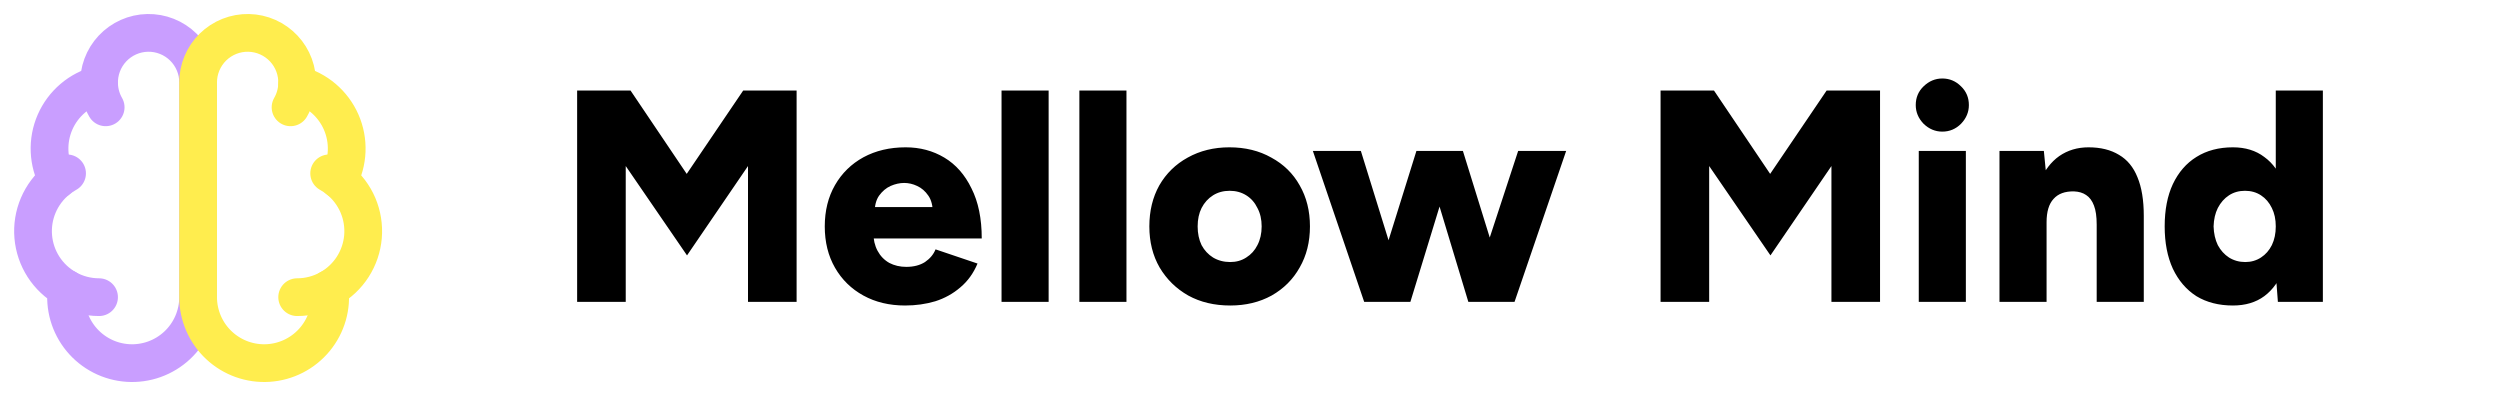
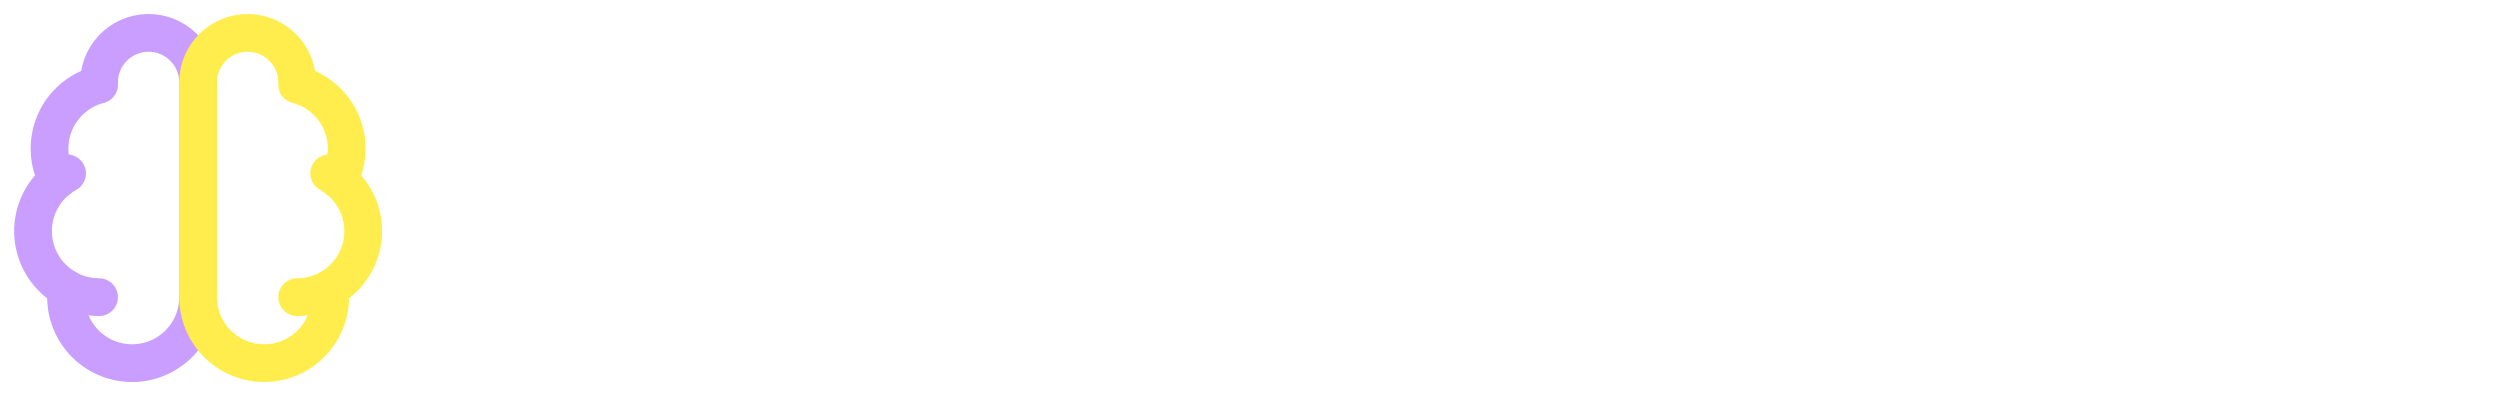
<svg xmlns="http://www.w3.org/2000/svg" width="265" height="42" viewBox="0 0 265 42" fill="none">
  <path d="M21 8.75C21.003 8.05 20.865 7.357 20.595 6.711C20.325 6.065 19.929 5.479 19.429 4.989C18.93 4.499 18.338 4.113 17.687 3.855C17.037 3.596 16.341 3.471 15.641 3.486C14.941 3.5 14.251 3.654 13.612 3.94C12.973 4.225 12.397 4.635 11.919 5.146C11.44 5.656 11.069 6.258 10.826 6.914C10.583 7.571 10.475 8.269 10.506 8.969C9.477 9.233 8.522 9.728 7.713 10.416C6.904 11.105 6.262 11.968 5.836 12.941C5.41 13.914 5.212 14.971 5.255 16.032C5.298 17.093 5.582 18.131 6.085 19.066C5.2 19.785 4.504 20.71 4.058 21.759C3.611 22.809 3.428 23.951 3.524 25.088C3.62 26.224 3.992 27.32 4.608 28.28C5.224 29.24 6.065 30.035 7.058 30.595C6.936 31.544 7.009 32.508 7.273 33.428C7.538 34.347 7.988 35.203 8.596 35.941C9.204 36.68 9.957 37.286 10.809 37.722C11.66 38.159 12.592 38.416 13.547 38.478C14.502 38.54 15.459 38.405 16.36 38.083C17.261 37.76 18.086 37.256 18.785 36.602C19.483 35.949 20.04 35.158 20.421 34.281C20.802 33.403 20.999 32.457 21 31.5V8.75Z" stroke="#C99EFF" stroke-width="4" stroke-linecap="round" stroke-linejoin="round" />
  <path d="M21 8.75C20.998 8.05 21.136 7.357 21.406 6.711C21.675 6.065 22.072 5.479 22.571 4.989C23.07 4.499 23.663 4.113 24.313 3.855C24.964 3.596 25.66 3.471 26.359 3.486C27.059 3.5 27.749 3.654 28.388 3.94C29.027 4.225 29.603 4.635 30.082 5.146C30.56 5.656 30.932 6.258 31.174 6.914C31.417 7.571 31.526 8.269 31.495 8.969C32.523 9.233 33.478 9.728 34.287 10.416C35.096 11.105 35.738 11.968 36.164 12.941C36.59 13.914 36.789 14.971 36.746 16.032C36.703 17.093 36.419 18.131 35.915 19.066C36.8 19.785 37.496 20.71 37.943 21.759C38.389 22.809 38.572 23.951 38.477 25.088C38.381 26.224 38.009 27.32 37.393 28.28C36.777 29.24 35.935 30.035 34.942 30.595C35.065 31.544 34.992 32.508 34.727 33.428C34.463 34.347 34.013 35.203 33.404 35.941C32.796 36.68 32.043 37.286 31.192 37.722C30.34 38.159 29.408 38.416 28.453 38.478C27.498 38.54 26.541 38.405 25.64 38.083C24.739 37.76 23.914 37.256 23.216 36.602C22.517 35.949 21.96 35.158 21.579 34.281C21.198 33.403 21.001 32.457 21 31.5V8.75Z" stroke="#FFED4E" stroke-width="4" stroke-linecap="round" stroke-linejoin="round" />
-   <path d="M30.798 11.375C31.221 10.641 31.461 9.815 31.496 8.969" stroke="#FFED4E" stroke-width="4" stroke-linecap="round" stroke-linejoin="round" />
-   <path d="M10.505 8.969C10.54 9.815 10.778 10.641 11.201 11.375" stroke="#C99EFF" stroke-width="4" stroke-linecap="round" stroke-linejoin="round" />
  <path d="M6.085 19.068C6.405 18.807 6.748 18.575 7.109 18.375" stroke="#C99EFF" stroke-width="4" stroke-linecap="round" stroke-linejoin="round" />
  <path d="M34.892 18.375C35.253 18.575 35.595 18.807 35.915 19.068" stroke="#FFED4E" stroke-width="4" stroke-linecap="round" stroke-linejoin="round" />
  <path d="M10.5 31.5C9.294 31.5 8.108 31.189 7.058 30.597" stroke="#C99EFF" stroke-width="4" stroke-linecap="round" stroke-linejoin="round" />
  <path d="M34.942 30.597C33.892 31.189 32.706 31.5 31.5 31.5" stroke="#FFED4E" stroke-width="4" stroke-linecap="round" stroke-linejoin="round" />
-   <path d="M61.176 32V9.6H66.84L72.792 18.432L78.776 9.6H84.44V32H79.288V17.6L72.824 27.072L66.328 17.6V32H61.176ZM95.937 32.384C94.273 32.384 92.801 32.032 91.521 31.328C90.241 30.624 89.238 29.643 88.513 28.384C87.788 27.125 87.425 25.664 87.425 24C87.425 22.336 87.788 20.875 88.513 19.616C89.238 18.357 90.241 17.376 91.521 16.672C92.822 15.968 94.316 15.616 96.001 15.616C97.516 15.616 98.881 15.979 100.097 16.704C101.313 17.429 102.273 18.517 102.977 19.968C103.702 21.397 104.065 23.168 104.065 25.28H92.033L92.577 24.672C92.577 25.397 92.726 26.037 93.025 26.592C93.324 27.147 93.74 27.573 94.273 27.872C94.806 28.149 95.404 28.288 96.065 28.288C96.854 28.288 97.516 28.117 98.049 27.776C98.582 27.413 98.956 26.965 99.169 26.432L103.617 27.936C103.19 28.96 102.582 29.803 101.793 30.464C101.025 31.125 100.14 31.616 99.137 31.936C98.134 32.235 97.068 32.384 95.937 32.384ZM92.705 22.624L92.193 21.952H99.361L98.881 22.624C98.881 21.813 98.721 21.184 98.401 20.736C98.081 20.267 97.686 19.925 97.217 19.712C96.769 19.499 96.31 19.392 95.841 19.392C95.372 19.392 94.892 19.499 94.401 19.712C93.932 19.925 93.526 20.267 93.185 20.736C92.865 21.184 92.705 21.813 92.705 22.624ZM106.163 32V9.6H111.155V32H106.163ZM114.413 32V9.6H119.405V32H114.413ZM130.407 32.384C128.722 32.384 127.239 32.032 125.959 31.328C124.679 30.603 123.666 29.611 122.919 28.352C122.194 27.093 121.831 25.643 121.831 24C121.831 22.357 122.183 20.907 122.887 19.648C123.613 18.389 124.615 17.408 125.895 16.704C127.197 15.979 128.669 15.616 130.311 15.616C131.997 15.616 133.479 15.979 134.759 16.704C136.061 17.408 137.063 18.389 137.767 19.648C138.493 20.907 138.855 22.357 138.855 24C138.855 25.643 138.493 27.093 137.767 28.352C137.063 29.611 136.071 30.603 134.791 31.328C133.511 32.032 132.05 32.384 130.407 32.384ZM130.407 27.776C131.047 27.776 131.613 27.616 132.103 27.296C132.615 26.976 133.01 26.539 133.287 25.984C133.586 25.408 133.735 24.747 133.735 24C133.735 23.253 133.586 22.603 133.287 22.048C133.01 21.472 132.615 21.024 132.103 20.704C131.591 20.384 131.005 20.224 130.343 20.224C129.682 20.224 129.095 20.384 128.583 20.704C128.071 21.024 127.666 21.472 127.367 22.048C127.09 22.603 126.951 23.253 126.951 24C126.951 24.747 127.09 25.408 127.367 25.984C127.666 26.539 128.071 26.976 128.583 27.296C129.117 27.616 129.725 27.776 130.407 27.776ZM155.676 32L160.924 16H166.012L160.54 32H155.676ZM145.148 32L150.14 16H154.396L149.5 32H145.148ZM144.604 32L139.164 16H144.252L149.212 32H144.604ZM155.644 32L150.812 16H155.068L160.028 32H155.644ZM176.02 32V9.6H181.684L187.636 18.432L193.62 9.6H199.284V32H194.132V17.6L187.668 27.072L181.172 17.6V32H176.02ZM203.389 32V16H208.381V32H203.389ZM205.885 13.952C205.138 13.952 204.477 13.675 203.901 13.12C203.346 12.544 203.069 11.883 203.069 11.136C203.069 10.347 203.346 9.685 203.901 9.152C204.477 8.597 205.138 8.32 205.885 8.32C206.653 8.32 207.314 8.597 207.869 9.152C208.423 9.685 208.701 10.347 208.701 11.136C208.701 11.883 208.423 12.544 207.869 13.12C207.314 13.675 206.653 13.952 205.885 13.952ZM211.945 32V16H216.649L216.937 18.944V32H211.945ZM222.249 32V23.808H227.241V32H222.249ZM222.249 23.808C222.249 22.955 222.153 22.283 221.961 21.792C221.769 21.28 221.491 20.907 221.129 20.672C220.787 20.437 220.361 20.309 219.849 20.288C218.889 20.267 218.163 20.533 217.673 21.088C217.182 21.621 216.937 22.443 216.937 23.552H215.433C215.433 21.867 215.689 20.437 216.201 19.264C216.713 18.069 217.406 17.163 218.281 16.544C219.177 15.925 220.211 15.616 221.385 15.616C222.665 15.616 223.742 15.883 224.617 16.416C225.491 16.928 226.142 17.717 226.569 18.784C227.017 19.851 227.241 21.216 227.241 22.88V23.808H222.249ZM241.456 32L241.232 29.024V9.6H246.224V32H241.456ZM236.688 32.384C235.195 32.384 233.904 32.053 232.816 31.392C231.75 30.709 230.918 29.739 230.32 28.48C229.744 27.221 229.456 25.728 229.456 24C229.456 22.251 229.744 20.757 230.32 19.52C230.918 18.261 231.75 17.301 232.816 16.64C233.904 15.957 235.195 15.616 236.688 15.616C238.011 15.616 239.12 15.957 240.016 16.64C240.934 17.301 241.616 18.261 242.064 19.52C242.512 20.757 242.736 22.251 242.736 24C242.736 25.728 242.512 27.221 242.064 28.48C241.616 29.739 240.934 30.709 240.016 31.392C239.12 32.053 238.011 32.384 236.688 32.384ZM238 27.776C238.619 27.776 239.174 27.616 239.664 27.296C240.155 26.976 240.539 26.539 240.816 25.984C241.094 25.408 241.232 24.747 241.232 24C241.232 23.253 241.094 22.603 240.816 22.048C240.539 21.472 240.155 21.024 239.664 20.704C239.174 20.384 238.608 20.224 237.968 20.224C237.328 20.224 236.763 20.384 236.272 20.704C235.782 21.024 235.387 21.472 235.088 22.048C234.811 22.603 234.662 23.253 234.64 24C234.662 24.747 234.811 25.408 235.088 25.984C235.387 26.539 235.782 26.976 236.272 27.296C236.784 27.616 237.36 27.776 238 27.776Z" fill="black" />
</svg>